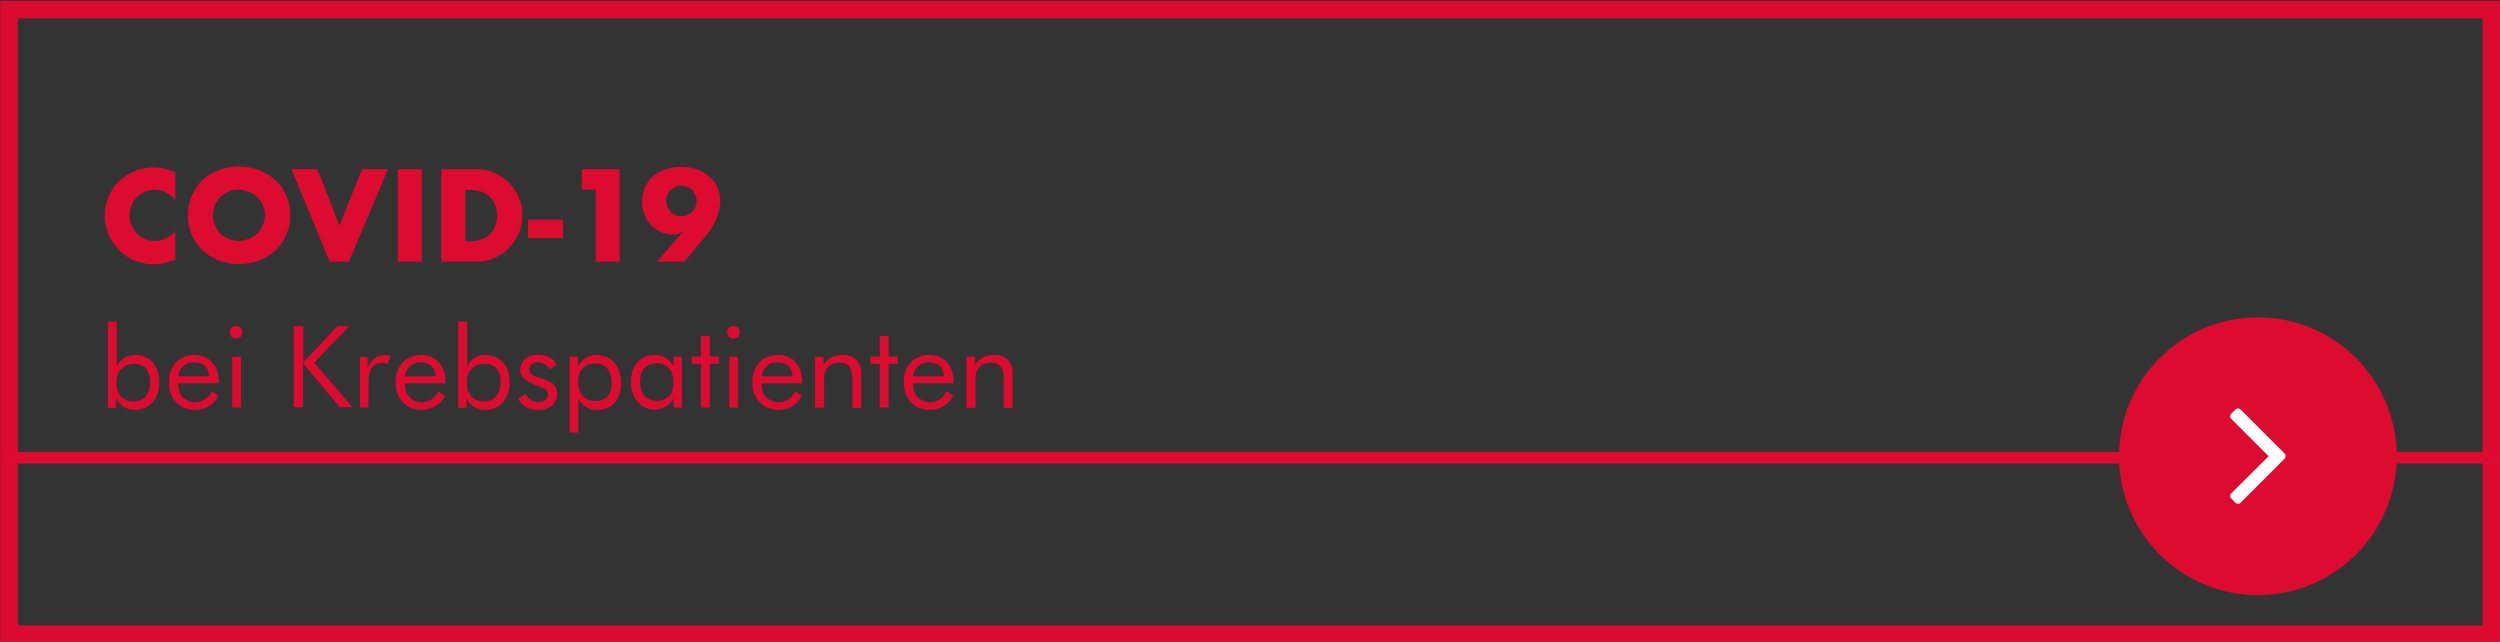
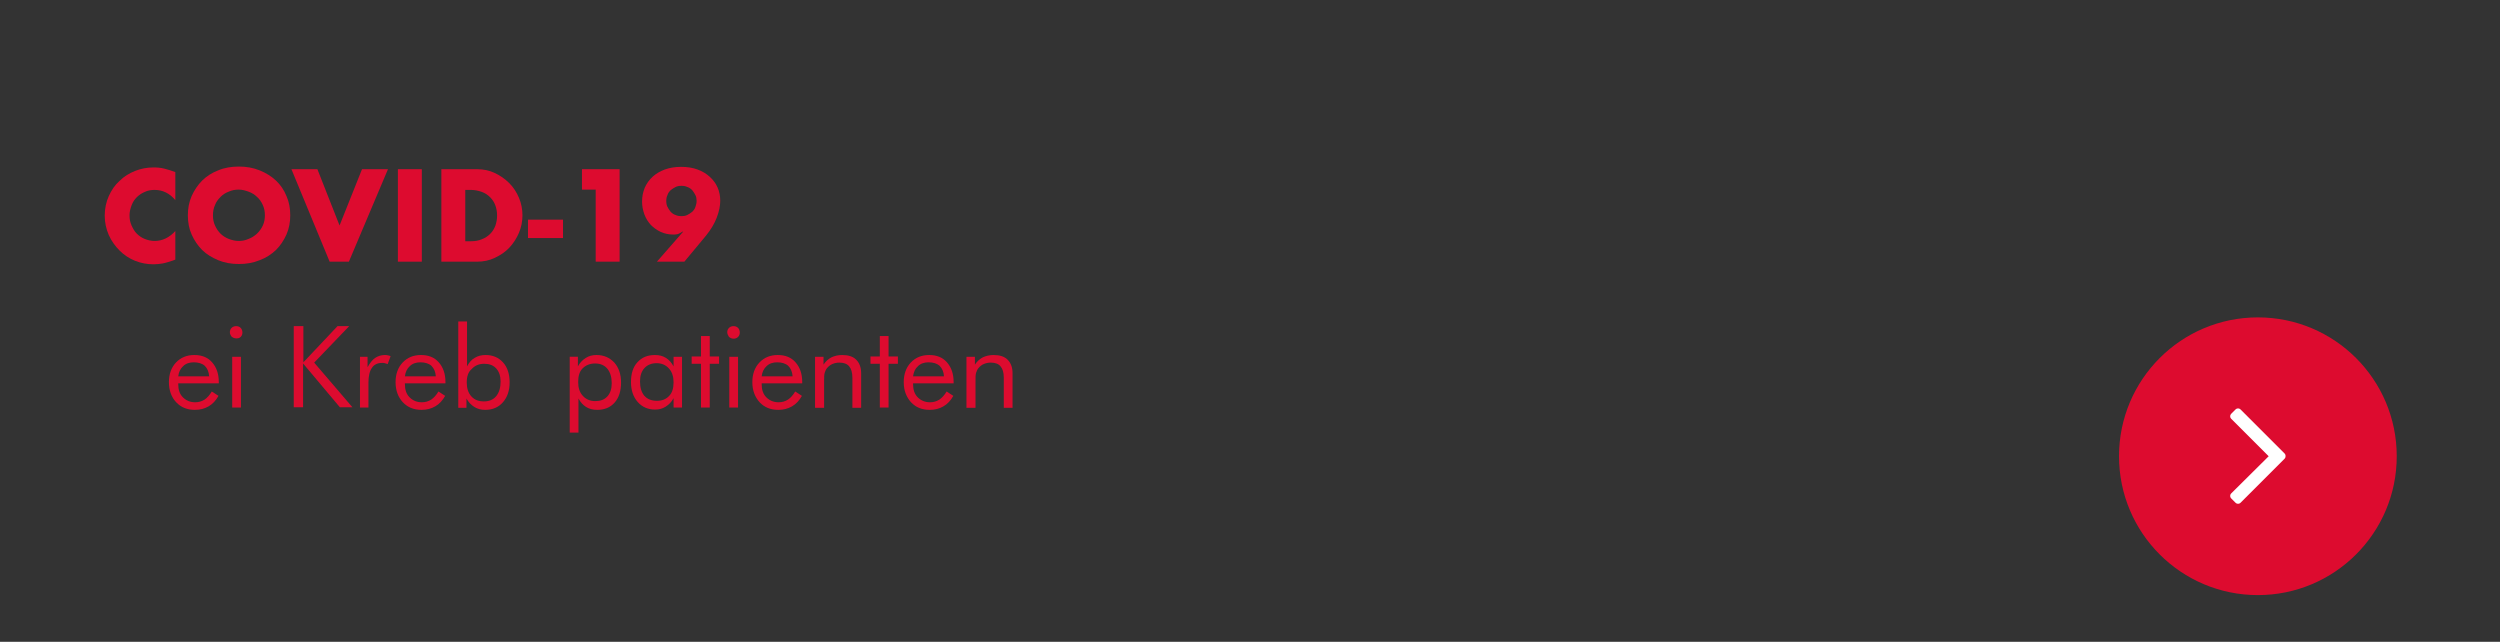
<svg xmlns="http://www.w3.org/2000/svg" version="1.1" id="Ebene_4" x="0px" y="0px" viewBox="0 0 857 220" style="enable-background:new 0 0 857 220;" xml:space="preserve">
  <rect x="0" y="0" width="857" height="220" fill="#333333" stroke="none" />
  <style type="text/css">
	.st0{fill:#DD0A30;}
	.st1{fill:none;stroke:#DD0B2F;stroke-width:4;stroke-miterlimit:10;}
	.st2{fill:#DD0B2F;}
	.st3{fill:#FFFFFF;}
</style>
  <g>
    <g>
      <g>
-         <path class="st0" d="M851,6.3v208.1H6.1V6.3H851 M857,0.3H0.1v220.1H857V0.3L857,0.3z" />
-       </g>
-       <line class="st1" x1="0.1" y1="156.9" x2="857" y2="156.9" />
+         </g>
      <circle class="st2" cx="774" cy="156.4" r="47.6" />
      <path class="st3" d="M783.2,157.2L768,172.4c-0.2,0.2-0.5,0.3-0.8,0.3s-0.6-0.1-0.8-0.3l-1.6-1.6c-0.2-0.2-0.3-0.5-0.3-0.8    c0-0.3,0.1-0.6,0.3-0.8l12.9-12.8l-12.9-12.9c-0.2-0.2-0.3-0.5-0.3-0.8c0-0.3,0.1-0.6,0.3-0.8l1.6-1.6c0.2-0.2,0.5-0.3,0.8-0.3    s0.6,0.1,0.8,0.3l15.2,15.2c0.2,0.2,0.3,0.5,0.3,0.8C783.5,156.7,783.4,157,783.2,157.2z" />
    </g>
    <g>
      <path class="st2" d="M60.1,68.6c-1.9-2.3-4.3-3.5-7.1-3.5c-1.2,0-2.4,0.2-3.4,0.7c-1,0.4-2,1.1-2.7,1.8c-0.8,0.8-1.4,1.7-1.8,2.8    c-0.4,1.1-0.7,2.2-0.7,3.4c0,1.3,0.2,2.4,0.7,3.5s1,2,1.8,2.8c0.8,0.8,1.7,1.4,2.7,1.8c1,0.4,2.2,0.7,3.4,0.7c2.6,0,5-1.1,7.1-3.4    V89l-0.8,0.3c-1.3,0.4-2.4,0.8-3.5,1c-1.1,0.2-2.2,0.3-3.2,0.3c-2.2,0-4.3-0.4-6.3-1.2c-2-0.8-3.8-2-5.3-3.5    c-1.5-1.5-2.8-3.3-3.7-5.3c-0.9-2.1-1.4-4.3-1.4-6.7s0.5-4.7,1.4-6.7c0.9-2,2.1-3.8,3.7-5.2c1.5-1.5,3.3-2.6,5.3-3.4    c2-0.8,4.1-1.2,6.3-1.2c1.3,0,2.5,0.1,3.7,0.4c1.2,0.3,2.5,0.7,3.8,1.2V68.6z" />
      <path class="st2" d="M64.4,73.8c0-2.4,0.4-4.5,1.3-6.6c0.9-2,2.1-3.8,3.6-5.3c1.5-1.5,3.4-2.7,5.5-3.5c2.1-0.9,4.5-1.3,7.1-1.3    c2.5,0,4.9,0.4,7.1,1.3c2.2,0.9,4,2,5.6,3.5c1.6,1.5,2.8,3.3,3.6,5.3c0.9,2,1.3,4.2,1.3,6.6s-0.4,4.5-1.3,6.6    c-0.9,2-2.1,3.8-3.6,5.3c-1.6,1.5-3.4,2.7-5.6,3.5c-2.2,0.9-4.5,1.3-7.1,1.3c-2.6,0-4.9-0.4-7.1-1.3c-2.1-0.9-4-2-5.5-3.5    c-1.5-1.5-2.7-3.3-3.6-5.3C64.8,78.4,64.4,76.2,64.4,73.8z M73,73.8c0,1.3,0.2,2.4,0.7,3.5s1.1,2,1.9,2.8c0.8,0.8,1.8,1.4,2.8,1.8    c1.1,0.4,2.2,0.7,3.4,0.7c1.2,0,2.3-0.2,3.4-0.7c1.1-0.4,2-1,2.9-1.8c0.8-0.8,1.5-1.7,2-2.8c0.5-1.1,0.7-2.2,0.7-3.5    s-0.2-2.4-0.7-3.5c-0.5-1.1-1.1-2-2-2.8c-0.8-0.8-1.8-1.4-2.9-1.8c-1.1-0.4-2.2-0.7-3.4-0.7c-1.2,0-2.3,0.2-3.4,0.7    c-1.1,0.4-2,1-2.8,1.8c-0.8,0.8-1.5,1.7-1.9,2.8C73.2,71.4,73,72.6,73,73.8z" />
      <path class="st2" d="M108.8,58l7.6,19.3l7.7-19.3h8.9l-13.4,31.7h-6.6L99.9,58H108.8z" />
      <path class="st2" d="M144.6,58v31.7h-8.2V58H144.6z" />
      <path class="st2" d="M151.3,58h12.2c2.2,0,4.2,0.4,6.1,1.3c1.9,0.9,3.5,2,5,3.5c1.4,1.4,2.5,3.1,3.3,5c0.8,1.9,1.2,3.9,1.2,6    c0,2.1-0.4,4.1-1.2,6c-0.8,1.9-1.9,3.6-3.3,5.1c-1.4,1.5-3.1,2.6-5,3.5c-1.9,0.9-3.9,1.3-6.1,1.3h-12.2V58z M159.5,82.7h1.9    c1.4,0,2.7-0.2,3.8-0.7c1.1-0.4,2.1-1.1,2.8-1.8c0.8-0.8,1.4-1.7,1.8-2.8c0.4-1.1,0.6-2.3,0.6-3.5c0-1.3-0.2-2.4-0.6-3.5    c-0.4-1.1-1-2-1.8-2.8c-0.8-0.8-1.7-1.4-2.8-1.8c-1.1-0.4-2.4-0.7-3.8-0.7h-1.9V82.7z" />
      <path class="st2" d="M181,75.3H193v6.3H181V75.3z" />
      <path class="st2" d="M204.1,65h-4.6v-7h12.9v31.7h-8.2V65z" />
      <path class="st2" d="M225.2,89.7l9-10.3H234c-0.8,0.5-1.4,0.8-1.9,0.9s-1,0.1-1.3,0.1c-1.5,0-3-0.3-4.3-0.9    c-1.3-0.6-2.4-1.4-3.4-2.4c-0.9-1-1.7-2.2-2.2-3.6c-0.5-1.4-0.8-2.8-0.8-4.4c0-1.7,0.3-3.2,0.9-4.7c0.6-1.4,1.5-2.7,2.7-3.8    c1.2-1.1,2.6-1.9,4.2-2.5c1.7-0.6,3.5-0.9,5.6-0.9c2.1,0,4,0.3,5.6,0.9c1.7,0.6,3.1,1.5,4.2,2.5c1.2,1.1,2.1,2.3,2.7,3.7    c0.6,1.4,0.9,2.9,0.9,4.5c0,1.8-0.4,3.7-1.2,5.8s-2,4.1-3.7,6.2l-7.4,8.9H225.2z M238.8,68.9c0-0.7-0.1-1.4-0.4-2    c-0.3-0.6-0.7-1.2-1.1-1.7c-0.5-0.5-1-0.9-1.7-1.1c-0.6-0.3-1.3-0.4-2-0.4s-1.4,0.1-2,0.4c-0.6,0.3-1.2,0.7-1.7,1.1    c-0.5,0.5-0.9,1-1.1,1.7c-0.3,0.6-0.4,1.3-0.4,2c0,0.7,0.1,1.4,0.4,2c0.3,0.6,0.7,1.2,1.1,1.7c0.5,0.5,1,0.9,1.7,1.1    c0.6,0.3,1.3,0.4,2,0.4s1.4-0.1,2-0.4c0.6-0.3,1.2-0.7,1.7-1.1c0.5-0.5,0.9-1,1.1-1.7C238.6,70.3,238.8,69.6,238.8,68.9z" />
-       <path class="st2" d="M37,110.2h3v15.4c0.7-1.3,1.5-2.3,2.6-2.9c1.1-0.7,2.3-1,3.8-1c2.5,0,4.5,0.9,6,2.6s2.2,4,2.2,6.8    c0,2.8-0.8,5.1-2.3,6.8c-1.5,1.7-3.5,2.6-6.1,2.6c-1.3,0-2.6-0.3-3.7-1c-1.1-0.7-2-1.6-2.7-2.9v3.2H37V110.2z M39.9,131.1    c0,2,0.5,3.6,1.6,4.8s2.5,1.7,4.3,1.7c1.8,0,3.2-0.6,4.2-1.8c1-1.2,1.5-2.9,1.5-5c0-1.9-0.5-3.4-1.5-4.5s-2.4-1.6-4.1-1.6    c-1.8,0-3.2,0.6-4.3,1.8C40.4,127.5,39.9,129.1,39.9,131.1z" />
      <path class="st2" d="M74.9,131.4H61.1v0.3c0,1.9,0.5,3.4,1.6,4.5c1.1,1.1,2.5,1.7,4.2,1.7c1.2,0,2.2-0.3,3.2-0.9    c0.9-0.6,1.8-1.6,2.5-2.8l2.3,1.5c-0.9,1.6-2,2.8-3.4,3.6s-2.9,1.2-4.7,1.2c-2.7,0-4.8-0.9-6.4-2.6s-2.5-4-2.5-6.9    c0-2.7,0.8-5,2.4-6.7c1.6-1.7,3.7-2.6,6.3-2.6c2.6,0,4.6,0.8,6.1,2.5c1.5,1.7,2.3,3.9,2.3,6.8V131.4z M71.7,129    c-0.1-1.5-0.6-2.7-1.5-3.6c-0.9-0.8-2.2-1.2-3.8-1.2c-1.4,0-2.7,0.4-3.6,1.3c-1,0.9-1.5,2-1.7,3.5H71.7z" />
      <path class="st2" d="M78.8,113.9c0-0.6,0.2-1.1,0.6-1.5c0.4-0.4,0.9-0.6,1.6-0.6c0.6,0,1.1,0.2,1.5,0.6c0.4,0.4,0.6,1,0.6,1.6    c0,0.6-0.2,1.1-0.6,1.5S81.6,116,81,116s-1.1-0.2-1.6-0.6C79.1,115,78.8,114.5,78.8,113.9z M79.6,139.7v-17.4h3v17.4H79.6z" />
      <path class="st2" d="M100.7,139.7v-27.9h3.3v12.4l11.7-12.4h4l-12,12.5l13.1,15.3h-4.3l-12.6-15v15H100.7z" />
      <path class="st2" d="M123.4,139.7v-17.4h2.6v3.6c0.8-1.5,1.7-2.6,2.6-3.2c0.9-0.6,2-1,3.3-1c0.4,0,0.7,0,1,0.1    c0.3,0.1,0.7,0.1,1,0.3l-1,2.7c-0.3-0.1-0.7-0.2-1-0.3c-0.3-0.1-0.6-0.1-0.9-0.1c-1.6,0-2.8,0.6-3.5,1.7c-0.8,1.1-1.2,2.8-1.2,5.1    v8.5H123.4z" />
      <path class="st2" d="M152.6,131.4h-13.8v0.3c0,1.9,0.5,3.4,1.6,4.5c1.1,1.1,2.5,1.7,4.2,1.7c1.2,0,2.2-0.3,3.2-0.9    c0.9-0.6,1.8-1.6,2.5-2.8l2.3,1.5c-0.9,1.6-2,2.8-3.4,3.6s-2.9,1.2-4.7,1.2c-2.7,0-4.8-0.9-6.4-2.6s-2.5-4-2.5-6.9    c0-2.7,0.8-5,2.4-6.7c1.6-1.7,3.7-2.6,6.3-2.6c2.6,0,4.6,0.8,6.1,2.5c1.5,1.7,2.3,3.9,2.3,6.8V131.4z M149.4,129    c-0.1-1.5-0.6-2.7-1.5-3.6c-0.9-0.8-2.2-1.2-3.8-1.2c-1.4,0-2.7,0.4-3.6,1.3c-1,0.9-1.5,2-1.7,3.5H149.4z" />
      <path class="st2" d="M157.1,110.2h3v15.4c0.7-1.3,1.5-2.3,2.6-2.9c1.1-0.7,2.3-1,3.8-1c2.5,0,4.5,0.9,6,2.6s2.2,4,2.2,6.8    c0,2.8-0.8,5.1-2.3,6.8c-1.5,1.7-3.5,2.6-6.1,2.6c-1.3,0-2.6-0.3-3.7-1c-1.1-0.7-2-1.6-2.7-2.9v3.2h-2.8V110.2z M160,131.1    c0,2,0.5,3.6,1.6,4.8s2.5,1.7,4.3,1.7c1.8,0,3.2-0.6,4.2-1.8c1-1.2,1.5-2.9,1.5-5c0-1.9-0.5-3.4-1.5-4.5s-2.4-1.6-4.1-1.6    c-1.8,0-3.2,0.6-4.3,1.8C160.5,127.5,160,129.1,160,131.1z" />
-       <path class="st2" d="M177.6,136.7l2.6-1.7c0.5,0.9,1.1,1.6,1.8,2.1c0.7,0.5,1.6,0.7,2.6,0.7c1,0,1.8-0.2,2.4-0.7    c0.6-0.5,0.9-1.1,0.9-1.9c0-0.6-0.2-1.1-0.6-1.5s-1.1-0.8-2.1-1.1c-0.1,0-0.3-0.1-0.5-0.2c-4.2-1.5-6.4-3.3-6.4-5.5    c0-1.5,0.6-2.8,1.7-3.8s2.6-1.5,4.5-1.5c1.5,0,2.8,0.3,3.9,0.9c1.1,0.6,1.9,1.5,2.3,2.6l-2.4,1.5c-0.4-0.8-0.9-1.4-1.6-1.8    c-0.7-0.4-1.5-0.6-2.4-0.6c-0.9,0-1.6,0.2-2.1,0.7c-0.6,0.5-0.8,1.1-0.8,1.9c0,1.1,1.2,2,3.5,2.7c0.4,0.1,0.8,0.2,1,0.3    c1.9,0.6,3.2,1.3,4,2.1c0.7,0.8,1.1,1.8,1.1,3.1c0,1.7-0.6,3-1.8,4c-1.2,1-2.7,1.5-4.6,1.5c-1.6,0-3-0.3-4.1-0.9    C179.2,138.9,178.3,138,177.6,136.7z" />
      <path class="st2" d="M195.3,148.2v-25.9h2.8v3.3c0.7-1.3,1.6-2.2,2.7-2.9s2.3-1,3.7-1c2.5,0,4.5,0.9,6.1,2.6    c1.5,1.7,2.3,4,2.3,6.8c0,2.9-0.7,5.2-2.2,6.9c-1.5,1.7-3.5,2.5-6,2.5c-1.4,0-2.7-0.3-3.8-1c-1.1-0.7-1.9-1.6-2.6-2.9v11.7H195.3z     M198.2,131c0,2,0.5,3.5,1.6,4.7s2.5,1.8,4.3,1.8c1.7,0,3.1-0.5,4.1-1.6c1-1.1,1.5-2.6,1.5-4.5c0-2.1-0.5-3.8-1.5-5    c-1-1.2-2.4-1.8-4.2-1.8c-1.8,0-3.2,0.6-4.3,1.7S198.2,129,198.2,131z" />
      <path class="st2" d="M233.8,122.3v17.4h-2.9v-3.2c-0.7,1.3-1.6,2.2-2.7,2.9c-1.1,0.7-2.3,1-3.6,1c-2.5,0-4.5-0.9-6-2.6    c-1.5-1.7-2.3-4-2.3-6.8c0-2.9,0.7-5.2,2.2-6.8c1.5-1.7,3.5-2.5,6-2.5c1.5,0,2.7,0.3,3.8,1c1.1,0.7,1.9,1.6,2.6,2.9v-3.3H233.8z     M230.9,131.1c0-2-0.5-3.6-1.6-4.8c-1.1-1.2-2.5-1.8-4.2-1.8c-1.8,0-3.2,0.6-4.2,1.7s-1.5,2.6-1.5,4.6c0,2.1,0.5,3.7,1.5,4.9    c1,1.1,2.4,1.7,4.3,1.7c1.8,0,3.2-0.6,4.2-1.7C230.4,134.7,230.9,133.1,230.9,131.1z" />
      <path class="st2" d="M240.3,124.7h-3.2v-2.5h3.2v-7h3v7h3.2v2.5h-3.2v15h-3V124.7z" />
      <path class="st2" d="M249.3,113.9c0-0.6,0.2-1.1,0.6-1.5c0.4-0.4,0.9-0.6,1.6-0.6c0.6,0,1.1,0.2,1.5,0.6s0.6,1,0.6,1.6    c0,0.6-0.2,1.1-0.6,1.5c-0.4,0.4-0.9,0.6-1.5,0.6s-1.1-0.2-1.6-0.6C249.6,115,249.3,114.5,249.3,113.9z M250,139.7v-17.4h3v17.4    H250z" />
      <path class="st2" d="M274.9,131.4h-13.8v0.3c0,1.9,0.5,3.4,1.6,4.5c1.1,1.1,2.5,1.7,4.2,1.7c1.2,0,2.2-0.3,3.2-0.9    c0.9-0.6,1.8-1.6,2.5-2.8l2.3,1.5c-0.9,1.6-2,2.8-3.4,3.6s-2.9,1.2-4.7,1.2c-2.7,0-4.8-0.9-6.4-2.6c-1.6-1.8-2.5-4-2.5-6.9    c0-2.7,0.8-5,2.4-6.7c1.6-1.7,3.7-2.6,6.3-2.6c2.6,0,4.6,0.8,6.1,2.5c1.5,1.7,2.3,3.9,2.3,6.8V131.4z M271.7,129    c-0.1-1.5-0.6-2.7-1.5-3.6c-0.9-0.8-2.2-1.2-3.8-1.2c-1.4,0-2.7,0.4-3.6,1.3c-1,0.9-1.5,2-1.7,3.5H271.7z" />
      <path class="st2" d="M279.4,139.7v-17.4h2.9v2.7c0.7-1.1,1.6-1.9,2.7-2.5c1.1-0.5,2.3-0.8,3.7-0.8c2.1,0,3.7,0.5,4.8,1.6    s1.7,2.6,1.7,4.6v11.9h-3v-10.3c0-1.8-0.4-3.1-1.1-3.9c-0.7-0.9-1.9-1.3-3.4-1.3c-0.9,0-1.7,0.2-2.4,0.5c-0.7,0.3-1.3,0.8-1.8,1.4    c-0.4,0.5-0.6,1-0.8,1.6c-0.2,0.6-0.2,1.6-0.2,3v9H279.4z" />
      <path class="st2" d="M301.6,124.7h-3.2v-2.5h3.2v-7h3v7h3.2v2.5h-3.2v15h-3V124.7z" />
      <path class="st2" d="M326.8,131.4H313v0.3c0,1.9,0.5,3.4,1.6,4.5c1.1,1.1,2.5,1.7,4.2,1.7c1.2,0,2.2-0.3,3.2-0.9    c0.9-0.6,1.8-1.6,2.5-2.8l2.3,1.5c-0.9,1.6-2,2.8-3.4,3.6s-2.9,1.2-4.7,1.2c-2.7,0-4.8-0.9-6.4-2.6c-1.6-1.8-2.5-4-2.5-6.9    c0-2.7,0.8-5,2.4-6.7c1.6-1.7,3.7-2.6,6.3-2.6c2.6,0,4.6,0.8,6.1,2.5c1.5,1.7,2.3,3.9,2.3,6.8V131.4z M323.6,129    c-0.1-1.5-0.6-2.7-1.5-3.6c-0.9-0.8-2.2-1.2-3.8-1.2c-1.4,0-2.7,0.4-3.6,1.3c-1,0.9-1.5,2-1.7,3.5H323.6z" />
      <path class="st2" d="M331.3,139.7v-17.4h2.9v2.7c0.7-1.1,1.6-1.9,2.7-2.5c1.1-0.5,2.3-0.8,3.7-0.8c2.1,0,3.7,0.5,4.8,1.6    s1.7,2.6,1.7,4.6v11.9h-3v-10.3c0-1.8-0.4-3.1-1.1-3.9c-0.7-0.9-1.9-1.3-3.4-1.3c-0.9,0-1.7,0.2-2.4,0.5c-0.7,0.3-1.3,0.8-1.8,1.4    c-0.4,0.5-0.6,1-0.8,1.6c-0.2,0.6-0.2,1.6-0.2,3v9H331.3z" />
    </g>
  </g>
</svg>